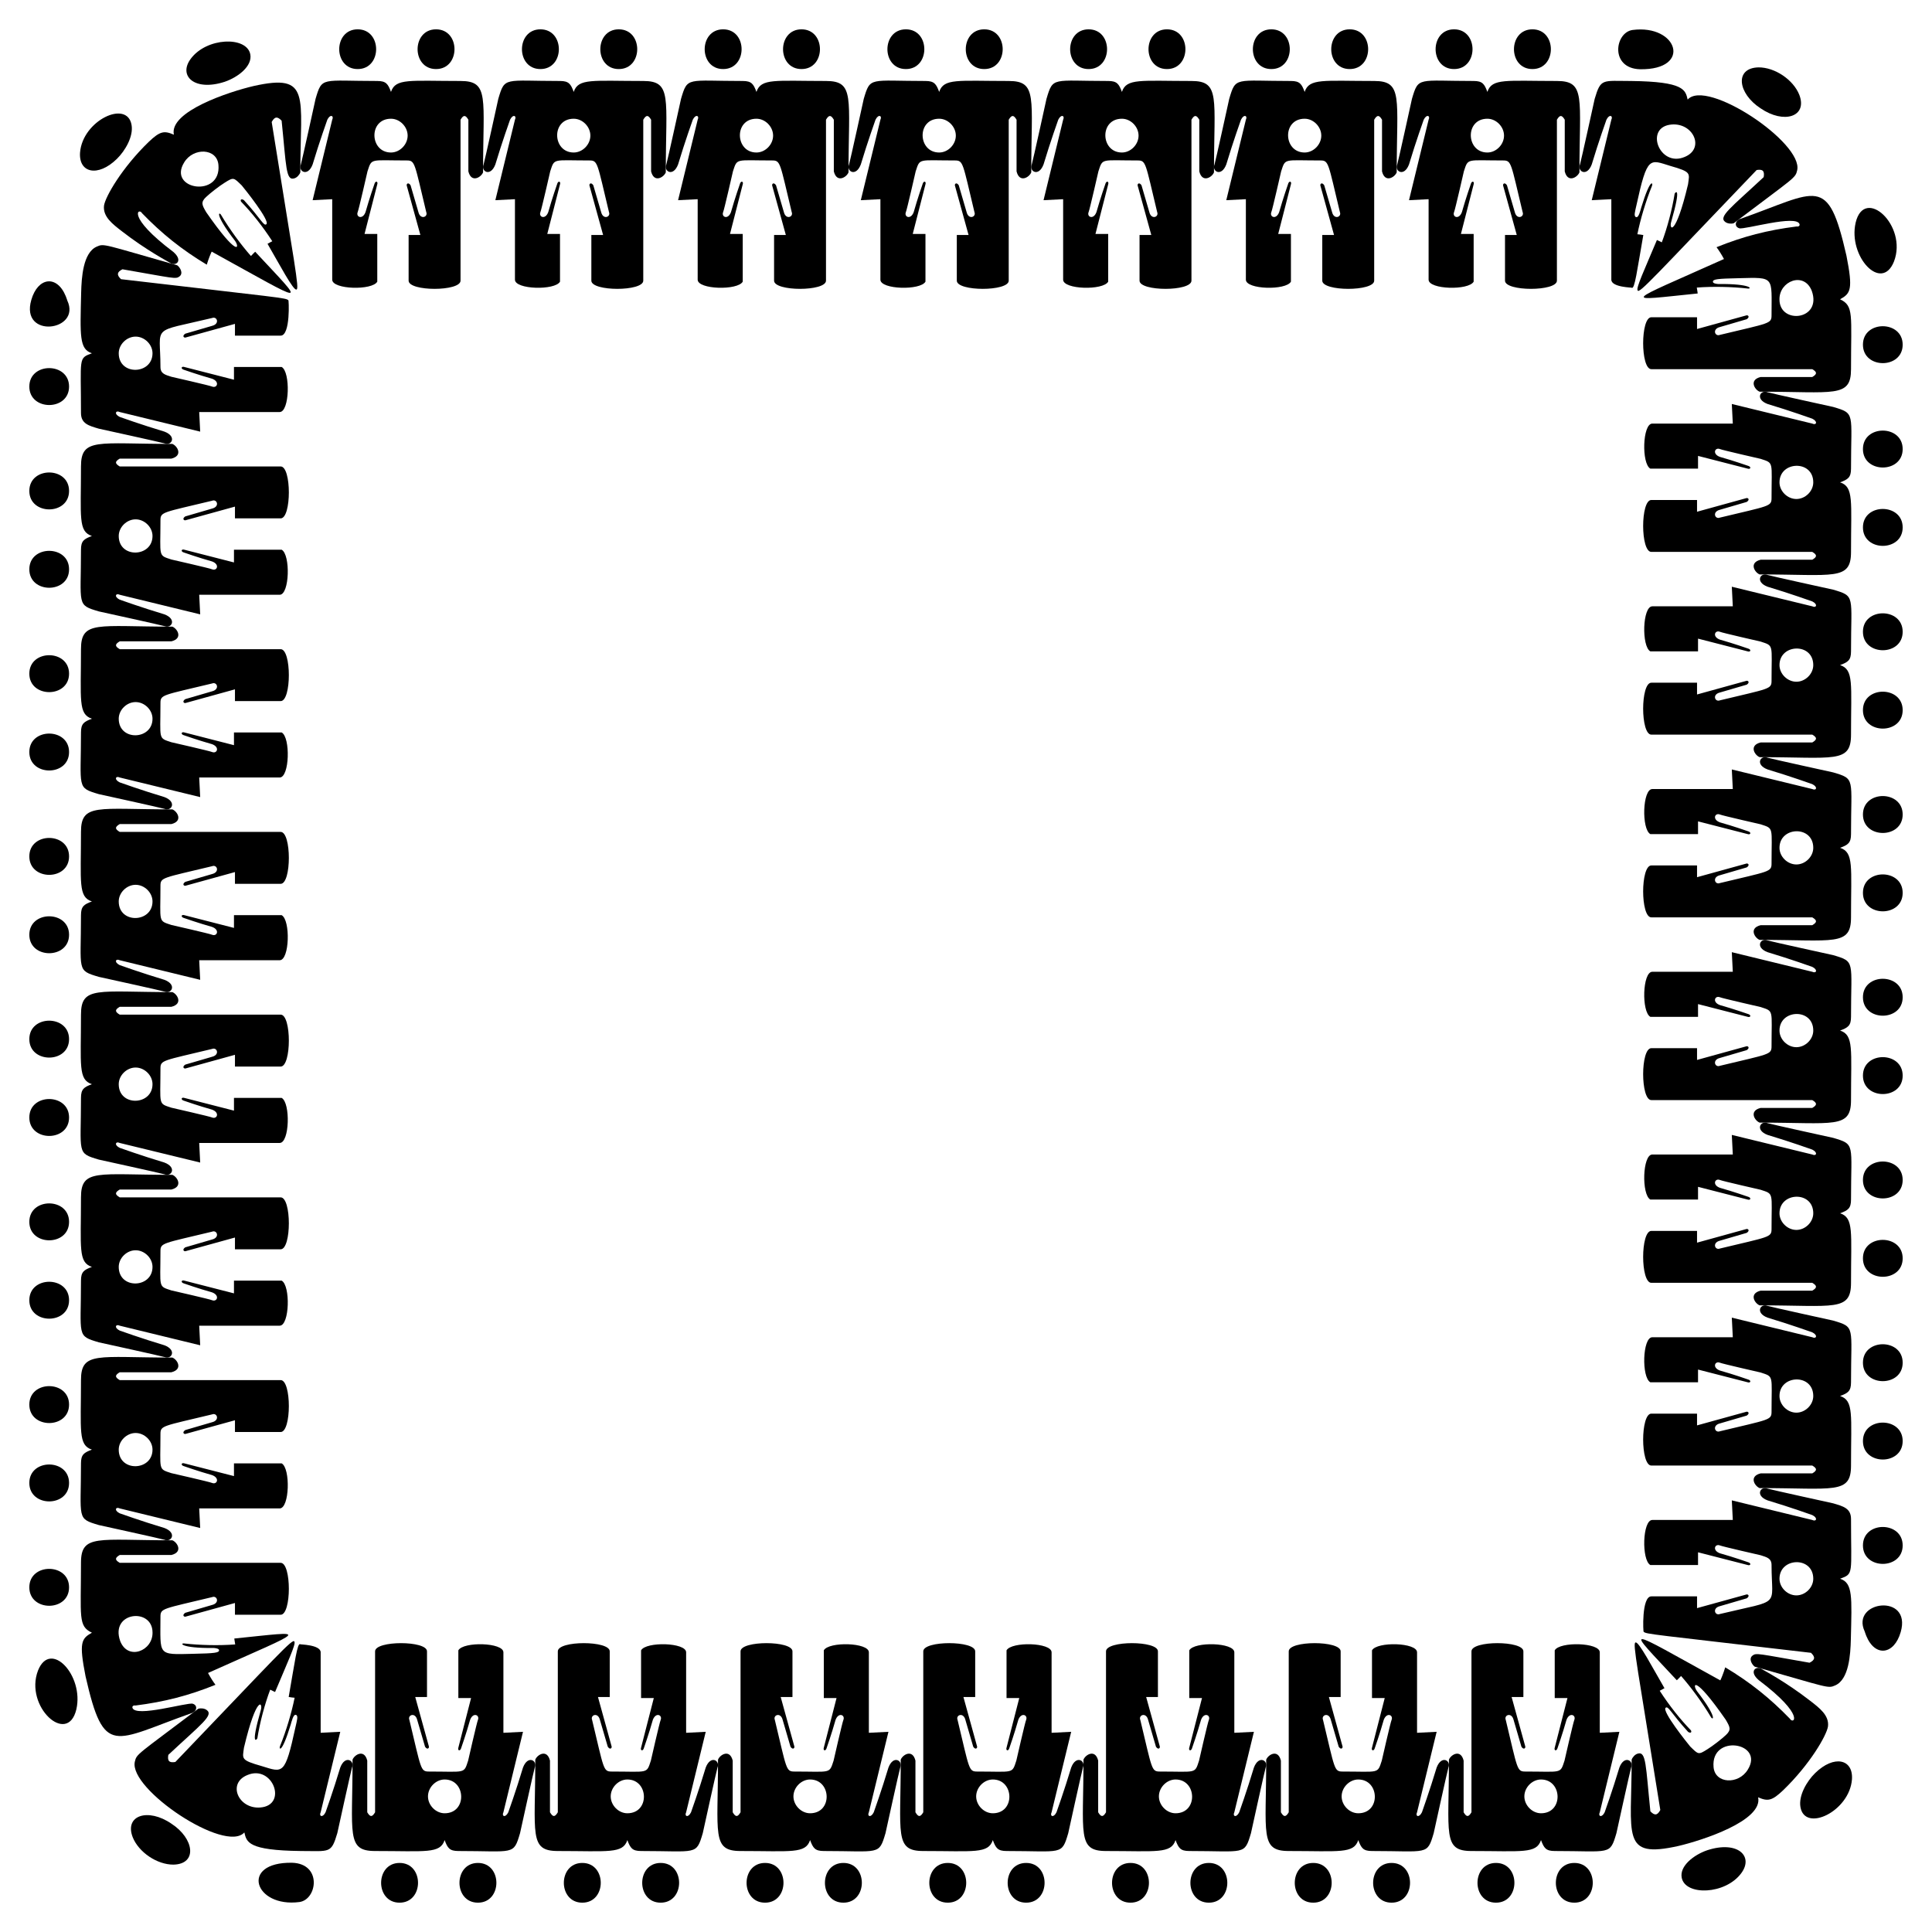
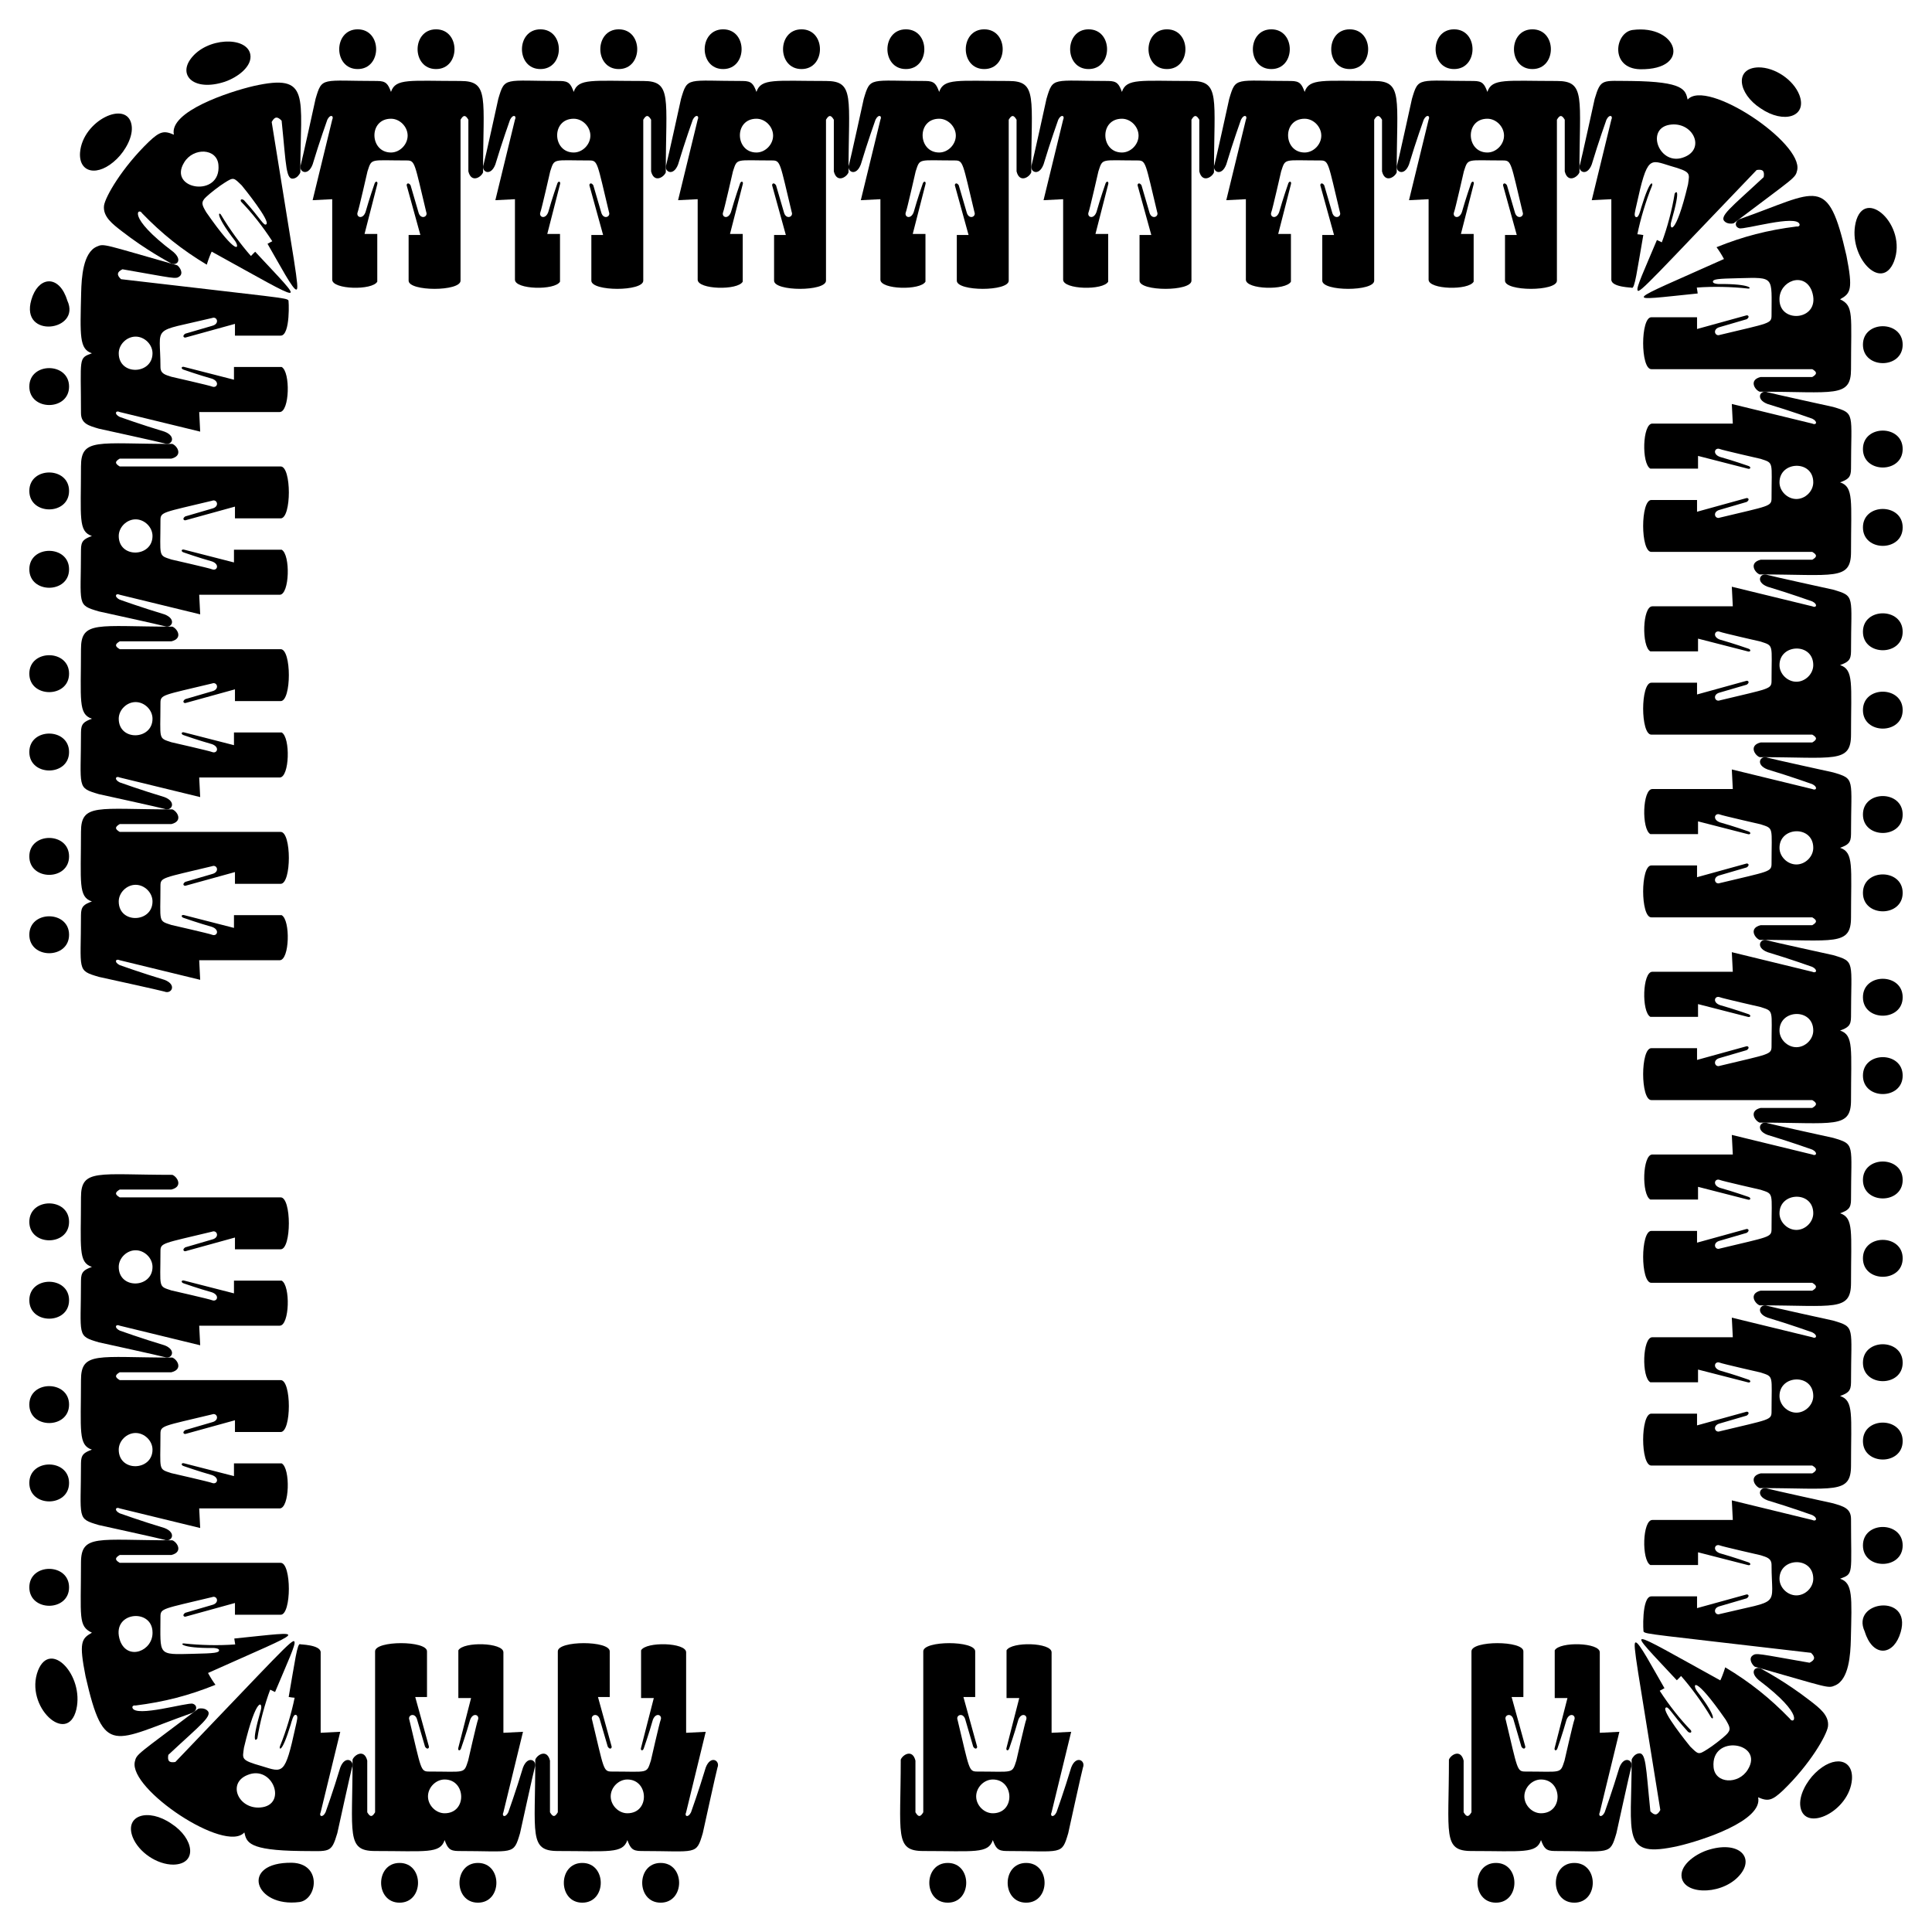
<svg xmlns="http://www.w3.org/2000/svg" version="1.1" id="Layer_1" x="0px" y="0px" viewBox="0 0 1650.098 1650.098" enable-background="new 0 0 1650.098 1650.098" xml:space="preserve">
  <g>
    <g>
      <path d="M1344.604,1591.112c-21.001,0-21.031,33.938,0,33.938C1365.605,1625.049,1365.636,1591.112,1344.604,1591.112z     M1277.677,1591.112c-21.002,0-21.031,33.938,0,33.938C1298.678,1625.049,1298.708,1591.112,1277.677,1591.112z M1237.52,1502.873    c1.673-4.242,10.039-9.333,12.549,0.849v44.119c2.51,4.242,4.183,4.242,6.693,0v-137.448c0-9.333,44.34-9.333,44.34,0v39.028    h-10.039l11.712,42.422c0,1.697-1.673,2.545-3.346,0l-6.693-22.908c-1.673-6.788-8.366-4.242-6.693,0    c10.172,42.297,9.427,44.119,16.732,44.119c31.478,0,29.667,2.22,33.464-9.333c0,0,7.529-33.089,8.366-34.786    c1.673-4.242-4.183-6.788-6.693,0c-3.346,11.878-7.529,23.756-7.529,23.756c-0.837,3.394-3.346,2.545-2.51,0l10.876-42.422    h-10.876v-40.725c4.183-7.636,38.483-6.787,38.483,1.697v68.724l16.732-0.849l-16.732,68.724c-1.673,3.394,1.673,5.091,4.183,0    c0,0,6.693-18.666,12.549-38.18c4.183-11.03,12.549-5.939,10.039,0c-0.837,2.545-12.549,55.997-12.549,55.997    c-5.679,19.197-4.854,15.272-52.706,15.272c-7.529,0-9.203-2.545-11.712-9.333c-3.893,11.844-16.04,9.333-59.398,9.333    C1231.999,1580.93,1237.52,1566.581,1237.52,1502.873z M1301.938,1534.266c0,7.636,6.693,14.423,14.222,14.423    c19.375,0,18.332-28.847,0-28.847C1308.631,1519.842,1301.938,1526.63,1301.938,1534.266z" />
    </g>
    <g>
-       <path d="M1188.537,1591.112c-21.001,0-21.031,33.938,0,33.938C1209.538,1625.049,1209.568,1591.112,1188.537,1591.112z     M1121.609,1591.112c-21.002,0-21.031,33.938,0,33.938C1142.611,1625.049,1142.64,1591.112,1121.609,1591.112z M1081.452,1502.873    c1.673-4.242,10.039-9.333,12.549,0.849v44.119c2.51,4.242,4.183,4.242,6.693,0v-137.448c0-9.333,44.34-9.333,44.34,0v39.028    h-10.039l11.712,42.422c0,1.697-1.673,2.545-3.346,0l-6.693-22.908c-1.673-6.788-8.366-4.242-6.693,0    c10.172,42.297,9.427,44.119,16.732,44.119c31.478,0,29.667,2.22,33.464-9.333c0,0,7.529-33.089,8.366-34.786    c1.673-4.242-4.183-6.788-6.693,0c-3.346,11.878-7.529,23.756-7.529,23.756c-0.837,3.394-3.346,2.545-2.51,0l10.876-42.422    h-10.876v-40.725c4.183-7.636,38.483-6.787,38.483,1.697v68.724l16.732-0.849l-16.732,68.724c-1.673,3.394,1.673,5.091,4.183,0    c0,0,6.693-18.666,12.549-38.18c4.183-11.03,12.549-5.939,10.039,0c-0.837,2.545-12.549,55.997-12.549,55.997    c-5.679,19.197-4.854,15.272-52.706,15.272c-7.529,0-9.203-2.545-11.712-9.333c-3.891,11.84-16.026,9.333-59.398,9.333    C1075.932,1580.93,1081.452,1566.581,1081.452,1502.873z M1145.87,1534.266c0,7.636,6.693,14.423,14.222,14.423    c19.376,0,18.332-28.847,0-28.847C1152.563,1519.842,1145.87,1526.63,1145.87,1534.266z" />
-     </g>
+       </g>
    <g>
-       <path d="M1032.469,1591.112c-21.001,0-21.031,33.938,0,33.938C1053.47,1625.049,1053.5,1591.112,1032.469,1591.112z     M965.541,1591.112c-21.001,0-21.031,33.938,0,33.938C986.543,1625.049,986.572,1591.112,965.541,1591.112z M925.385,1502.873    c1.673-4.242,10.039-9.333,12.549,0.849v44.119c2.51,4.242,4.183,4.242,6.693,0v-137.448c0-9.333,44.34-9.333,44.34,0v39.028    h-10.039l11.712,42.422c0,1.697-1.673,2.545-3.346,0l-6.693-22.908c-1.673-6.788-8.366-4.242-6.693,0    c10.172,42.297,9.427,44.119,16.732,44.119c31.478,0,29.667,2.22,33.464-9.333c0,0,7.529-33.089,8.366-34.786    c1.673-4.242-4.183-6.788-6.693,0c-3.346,11.878-7.529,23.756-7.529,23.756c-0.837,3.394-3.346,2.545-2.51,0l10.876-42.422    h-10.876v-40.725c4.183-7.636,38.484-6.787,38.484,1.697v68.724l16.732-0.849l-16.732,68.724c-1.673,3.394,1.673,5.091,4.183,0    c0,0,6.693-18.666,12.549-38.18c4.183-11.03,12.549-5.939,10.039,0c-0.837,2.545-12.549,55.997-12.549,55.997    c-5.679,19.197-4.855,15.272-52.706,15.272c-7.529,0-9.203-2.545-11.712-9.333c-3.891,11.84-16.026,9.333-59.398,9.333    C919.864,1580.93,925.385,1566.581,925.385,1502.873z M989.803,1534.266c0,7.636,6.693,14.423,14.222,14.423    c19.375,0,18.332-28.847,0-28.847C996.495,1519.842,989.803,1526.63,989.803,1534.266z" />
-     </g>
+       </g>
    <g>
      <path d="M876.401,1591.112c-21.001,0-21.031,33.938,0,33.938C897.402,1625.049,897.433,1591.112,876.401,1591.112z     M809.474,1591.112c-21.001,0-21.031,33.938,0,33.938C830.475,1625.049,830.505,1591.112,809.474,1591.112z M769.317,1502.873    c1.673-4.242,10.039-9.333,12.549,0.849v44.119c2.51,4.242,4.183,4.242,6.693,0v-137.448c0-9.333,44.34-9.333,44.34,0v39.028    h-10.039l11.712,42.422c0,1.697-1.673,2.545-3.346,0l-6.693-22.908c-1.673-6.788-8.366-4.242-6.693,0    c10.172,42.297,9.427,44.119,16.732,44.119c31.478,0,29.667,2.22,33.464-9.333c0,0,7.529-33.089,8.366-34.786    c1.673-4.242-4.183-6.788-6.693,0c-3.346,11.878-7.529,23.756-7.529,23.756c-0.837,3.394-3.346,2.545-2.51,0l10.876-42.422    h-10.876v-40.725c4.183-7.636,38.483-6.787,38.483,1.697v68.724l16.732-0.849l-16.732,68.724c-1.673,3.394,1.673,5.091,4.183,0    c0,0,6.693-18.666,12.549-38.18c4.183-11.03,12.549-5.939,10.039,0c-0.837,2.545-12.549,55.997-12.549,55.997    c-5.679,19.197-4.854,15.272-52.706,15.272c-7.529,0-9.203-2.545-11.712-9.333c-3.891,11.84-16.026,9.333-59.398,9.333    C763.796,1580.93,769.317,1566.581,769.317,1502.873z M833.735,1534.266c0,7.636,6.693,14.423,14.222,14.423    c19.375,0,18.332-28.847,0-28.847C840.428,1519.842,833.735,1526.63,833.735,1534.266z" />
    </g>
    <g>
-       <path d="M720.334,1591.112c-21.001,0-21.031,33.938,0,33.938C741.335,1625.049,741.365,1591.112,720.334,1591.112z     M653.406,1591.112c-21.001,0-21.031,33.938,0,33.938C674.407,1625.049,674.437,1591.112,653.406,1591.112z M613.249,1502.873    c1.673-4.242,10.039-9.333,12.549,0.849v44.119c2.51,4.242,4.183,4.242,6.693,0v-137.448c0-9.333,44.34-9.333,44.34,0v39.028    h-10.039l11.712,42.422c0,1.697-1.673,2.545-3.346,0l-6.693-22.908c-1.673-6.788-8.366-4.242-6.693,0    c10.172,42.297,9.427,44.119,16.732,44.119c31.478,0,29.667,2.22,33.464-9.333c0,0,7.529-33.089,8.366-34.786    c1.673-4.242-4.183-6.788-6.693,0c-3.346,11.878-7.529,23.756-7.529,23.756c-0.837,3.394-3.346,2.545-2.51,0l10.876-42.422    h-10.876v-40.725c4.183-7.636,38.483-6.787,38.483,1.697v68.724l16.732-0.849l-16.732,68.724c-1.673,3.394,1.673,5.091,4.183,0    c0,0,6.693-18.666,12.549-38.18c4.183-11.03,12.549-5.939,10.039,0c-0.837,2.545-12.549,55.997-12.549,55.997    c-5.679,19.197-4.854,15.272-52.706,15.272c-7.529,0-9.203-2.545-11.712-9.333c-3.891,11.84-16.026,9.333-59.398,9.333    C607.729,1580.93,613.249,1566.581,613.249,1502.873z M677.667,1534.266c0,7.636,6.693,14.423,14.222,14.423    c19.375,0,18.332-28.847,0-28.847C684.36,1519.842,677.667,1526.63,677.667,1534.266z" />
-     </g>
+       </g>
    <g>
      <path d="M564.266,1591.112c-21.001,0-21.031,33.938,0,33.938C585.267,1625.049,585.297,1591.112,564.266,1591.112z     M497.338,1591.112c-21.001,0-21.031,33.938,0,33.938C518.339,1625.049,518.369,1591.112,497.338,1591.112z M457.182,1502.873    c1.673-4.242,10.039-9.333,12.549,0.849v44.119c2.51,4.242,4.183,4.242,6.693,0v-137.448c0-9.333,44.34-9.333,44.34,0v39.028    h-10.039l11.712,42.422c0,1.697-1.673,2.545-3.346,0l-6.693-22.908c-1.673-6.788-8.366-4.242-6.693,0    c10.173,42.299,9.428,44.119,16.732,44.119c31.478,0,29.667,2.22,33.464-9.333c0,0,7.529-33.089,8.366-34.786    c1.673-4.242-4.183-6.788-6.693,0c-3.346,11.878-7.529,23.756-7.529,23.756c-0.837,3.394-3.346,2.545-2.51,0l10.876-42.422    h-10.876v-40.725c4.183-7.636,38.483-6.787,38.483,1.697v68.724l16.732-0.849l-16.732,68.724c-1.673,3.394,1.673,5.091,4.183,0    c0,0,6.693-18.666,12.549-38.18c4.183-11.03,12.549-5.939,10.039,0c-0.837,2.545-12.549,55.997-12.549,55.997    c-5.679,19.197-4.854,15.272-52.706,15.272c-7.529,0-9.203-2.545-11.712-9.333c-3.891,11.84-16.026,9.333-59.398,9.333    C451.661,1580.93,457.182,1566.581,457.182,1502.873z M521.6,1534.266c0,7.636,6.693,14.423,14.222,14.423    c19.375,0,18.332-28.847,0-28.847C528.292,1519.842,521.6,1526.63,521.6,1534.266z" />
    </g>
    <g>
      <path d="M408.198,1591.112c-21.001,0-21.031,33.938,0,33.938C429.199,1625.049,429.229,1591.112,408.198,1591.112z     M341.271,1591.112c-21.001,0-21.031,33.938,0,33.938C362.272,1625.049,362.302,1591.112,341.271,1591.112z M301.114,1502.873    c1.673-4.242,10.039-9.333,12.549,0.849v44.119c2.51,4.242,4.183,4.242,6.693,0v-137.448c0-9.333,44.34-9.333,44.34,0v39.028    h-10.039l11.712,42.422c0,1.697-1.673,2.545-3.346,0l-6.693-22.908c-1.673-6.788-8.366-4.242-6.693,0    c10.173,42.299,9.428,44.119,16.732,44.119c31.478,0,29.667,2.22,33.464-9.333c0,0,7.529-33.089,8.366-34.786    c1.673-4.242-4.183-6.788-6.693,0c-3.346,11.878-7.529,23.756-7.529,23.756c-0.837,3.394-3.346,2.545-2.51,0l10.876-42.422    h-10.876v-40.725c4.183-7.636,38.483-6.787,38.483,1.697v68.724l16.732-0.849l-16.732,68.724c-1.673,3.394,1.673,5.091,4.183,0    c0,0,6.693-18.666,12.549-38.18c4.183-11.03,12.549-5.939,10.039,0c-0.837,2.545-12.549,55.997-12.549,55.997    c-5.679,19.197-4.854,15.272-52.706,15.272c-7.529,0-9.203-2.545-11.712-9.333c-3.892,11.84-16.026,9.333-59.398,9.333    C295.593,1580.93,301.114,1566.581,301.114,1502.873z M365.532,1534.266c0,7.636,6.693,14.423,14.222,14.423    c19.375,0,18.332-28.847,0-28.847C372.225,1519.842,365.532,1526.63,365.532,1534.266z" />
    </g>
    <g>
      <path d="M249.386,1590.952c-44.844-0.669-32.288,38.563,6.351,33.552C270.997,1622.4,275.264,1591.711,249.386,1590.952z     M146.379,1557.567c-19.833-13.618-40.223-7.227-33.073,11.482c5.098,12.936,20.905,23.63,34.944,23.504    C168.893,1592.028,165.882,1570.201,146.379,1557.567z M169.301,1459.438c2.184-0.683,5.342-0.357,7.189,1.026    c6.27,4.489-4.448,11.948-32.73,38.351c-0.887,5.22,0.719,6.95,6.005,6.078c86.268-89.937,100.631-106.392,101.676-102.769    c1.386,2.144-5.482,16.736-16.498,42.988c-0.067-0.02-1.979-0.867-4.17-1.986c-4.582,12.139-8.838,27.952-10.978,41.598    c-0.396,1.011-6.115,7.583,2.878-23.823c2.272-7.012-3.454-13.867-14.303,31.759c-1.22,9.543-3.166,10.545,15.237,15.767    c18.164,5.586,19.758,8.03,28.792-33.447c1.182-5.428,2.537-9.524,0.436-10.275c-2.309-1.017-3.8,5.83-4.534,8.246    c-8.033,26.26-10.32,20.809-9.069,18.204c5.231-12.817,9.872-28.499,12.407-41.125c-1.151-0.068-3.513-0.362-5.068-0.658    c5.341-30.407,7.357-46.712,9.908-45.034c-1,0.245,17.403,0.221,17.403,6.901v68.724l16.732-0.849l-16.732,68.724    c-1.673,3.394,1.673,5.091,4.183,0c0,0,6.693-18.666,12.549-38.18c4.183-11.03,12.549-5.939,10.039,0    c-0.837,2.545-12.549,55.997-12.549,55.997c-5.248,17.743-6.425,15.272-31.205,15.272c-45.13-0.526-46.258-7.589-48.197-15.878    c-16.172,18.262-98.835-36.918-93.552-60.362C116.739,1497.771,116.866,1499.1,169.301,1459.438z M222.261,1543.762    c23.819-1.836,10.679-37.052-11.087-27.669C193.839,1523.213,203.736,1545.21,222.261,1543.762z" />
    </g>
    <g>
      <path d="M65.204,1459.962c6.67-28.917-22.122-59.911-32.742-33.182C20.64,1457.521,57.703,1491.39,65.204,1459.962z     M58.987,1355.711c0-21.001-33.938-21.031-33.938,0C25.049,1376.712,58.987,1376.742,58.987,1355.711z M147.225,1315.554    c4.242,1.673,9.333,10.039-0.848,12.549h-44.119c-4.242,2.51-4.242,4.183,0,6.693h137.448c9.333,0,9.333,44.34,0,44.34h-39.028    v-10.039l-42.422,11.712c-1.697,0-2.545-1.673,0-3.346l22.908-6.693c6.788-1.673,4.242-8.366,0-6.693    c-42.298,10.172-44.119,9.427-44.119,16.732c0,33.352-2.978,32.479,28.001,31.687c18.428-0.38,21.867-0.896,22.086-2.905    c0.164-1.558-3.063-2.003-4.656-2.071c-28.938,0.299-29.21-4.608-24.558-3.802c12.867,1.439,29.082,1.851,42.972,0.769    c-0.782-4.488-0.347-2.4-0.766-5.043c65.275-6.61,64.128-9.402-22.447,29.432c2.204,4.11,4.534,7.681,6.354,10.093    c-22.74,9.198-43.574,14.578-68.284,17.687c-1.99-0.287-2.937,0.712-2.622,1.925c2.368,8.595,47.19-4.859,51.509-3.441    c4.663,1.451,3.327,6.858-1.02,8.045c-66.855,23.544-74.642,38.308-90.544-31.477c-5.703-28.938-3.572-32.229,5.448-37.23    c-11.918-5.641-9.349-13.221-9.349-59.682C69.168,1310.033,83.518,1315.554,147.225,1315.554z M102.683,1401.675    c6.606,16.901,27.974,8.326,27.589-7.453C130.184,1372.726,93.713,1376.588,102.683,1401.675z" />
    </g>
    <g>
      <path d="M58.987,1266.571c0-21.001-33.938-21.031-33.938,0C25.049,1287.572,58.987,1287.602,58.987,1266.571z M58.987,1199.643    c0-21.001-33.938-21.031-33.938,0C25.049,1220.644,58.987,1220.674,58.987,1199.643z M147.225,1159.486    c4.242,1.673,9.333,10.039-0.848,12.549h-44.119c-4.242,2.51-4.242,4.183,0,6.693h137.448c9.333,0,9.333,44.34,0,44.34h-39.028    v-10.039l-42.422,11.713c-1.697,0-2.545-1.673,0-3.346l22.908-6.693c6.788-1.673,4.242-8.366,0-6.693    c-42.298,10.172-44.119,9.427-44.119,16.732c0,31.479-2.22,29.667,9.333,33.464c0,0,33.089,7.529,34.786,8.366    c4.242,1.673,6.788-4.183,0-6.693c-11.878-3.346-23.756-7.529-23.756-7.529c-3.394-0.837-2.545-3.346,0-2.51l42.422,10.876    v-10.876h40.725c7.636,4.183,6.788,38.484-1.697,38.484h-68.724l0.848,16.732l-68.724-16.732c-3.394-1.673-5.091,1.673,0,4.183    c0,0,18.666,6.693,38.18,12.549c11.03,4.183,5.939,12.549,0,10.039c-2.545-0.837-55.997-12.549-55.997-12.549    c-19.197-5.679-15.272-4.854-15.272-52.706c0-7.529,2.545-9.203,9.333-11.712c-11.84-3.891-9.333-16.026-9.333-59.398    C69.168,1153.966,83.518,1159.486,147.225,1159.486z M115.833,1223.904c-7.636,0-14.424,6.693-14.424,14.222    c0,19.375,28.847,18.332,28.847,0C130.256,1230.597,123.469,1223.904,115.833,1223.904z" />
    </g>
    <g>
      <path d="M58.987,1110.503c0-21.001-33.938-21.031-33.938,0C25.049,1131.504,58.987,1131.534,58.987,1110.503z M58.987,1043.575    c0-21.001-33.938-21.031-33.938,0C25.049,1064.576,58.987,1064.607,58.987,1043.575z M147.225,1003.419    c4.242,1.673,9.333,10.039-0.848,12.549h-44.119c-4.242,2.51-4.242,4.183,0,6.693h137.448c9.333,0,9.333,44.339,0,44.339h-39.028    v-10.039l-42.422,11.712c-1.697,0-2.545-1.673,0-3.346l22.908-6.693c6.788-1.673,4.242-8.366,0-6.693    c-42.299,10.173-44.119,9.428-44.119,16.732c0,31.479-2.22,29.667,9.333,33.464c0,0,33.089,7.529,34.786,8.366    c4.242,1.673,6.788-4.183,0-6.693c-11.878-3.346-23.756-7.529-23.756-7.529c-3.394-0.837-2.545-3.346,0-2.51l42.422,10.876    v-10.876h40.725c7.636,4.183,6.788,38.483-1.697,38.483h-68.724l0.848,16.732l-68.724-16.732c-3.394-1.673-5.091,1.673,0,4.183    c0,0,18.666,6.693,38.18,12.549c11.03,4.183,5.939,12.549,0,10.039c-2.545-0.837-55.997-12.549-55.997-12.549    c-19.197-5.679-15.272-4.854-15.272-52.705c0-7.529,2.545-9.203,9.333-11.712c-11.84-3.891-9.333-16.026-9.333-59.398    C69.168,997.898,83.517,1003.419,147.225,1003.419z M115.833,1067.836c-7.636,0-14.424,6.693-14.424,14.222    c0,19.375,28.847,18.332,28.847,0C130.256,1074.529,123.469,1067.836,115.833,1067.836z" />
    </g>
    <g>
-       <path d="M58.987,954.435c0-21.001-33.938-21.031-33.938,0C25.049,975.436,58.987,975.466,58.987,954.435z M58.987,887.508    c0-21.001-33.938-21.031-33.938,0C25.049,908.509,58.987,908.539,58.987,887.508z M147.225,847.351    c4.242,1.673,9.333,10.039-0.848,12.549h-44.119c-4.242,2.51-4.242,4.183,0,6.693h137.448c9.333,0,9.333,44.34,0,44.34h-39.028    v-10.039l-42.422,11.712c-1.697,0-2.545-1.673,0-3.346l22.908-6.693c6.788-1.673,4.242-8.366,0-6.693    c-42.299,10.173-44.119,9.428-44.119,16.732c0,31.479-2.22,29.667,9.333,33.464c0,0,33.089,7.529,34.786,8.366    c4.242,1.673,6.788-4.183,0-6.693c-11.878-3.346-23.756-7.529-23.756-7.529c-3.394-0.837-2.545-3.346,0-2.51l42.422,10.876    v-10.876h40.725c7.636,4.183,6.788,38.483-1.697,38.483h-68.724l0.848,16.732l-68.724-16.732c-3.394-1.673-5.091,1.673,0,4.183    c0,0,18.666,6.693,38.18,12.549c11.03,4.183,5.939,12.549,0,10.039c-2.545-0.837-55.997-12.549-55.997-12.549    c-19.197-5.679-15.272-4.854-15.272-52.706c0-7.529,2.545-9.203,9.333-11.712c-11.839-3.891-9.333-16.023-9.333-59.398    C69.168,841.83,83.518,847.351,147.225,847.351z M115.833,911.769c-7.636,0-14.424,6.693-14.424,14.222    c0,19.375,28.847,18.332,28.847,0C130.256,918.462,123.469,911.769,115.833,911.769z" />
-     </g>
+       </g>
    <g>
      <path d="M58.987,798.367c0-21.001-33.938-21.031-33.938,0C25.049,819.369,58.987,819.399,58.987,798.367z M58.987,731.44    c0-21.001-33.938-21.031-33.938,0C25.049,752.441,58.987,752.471,58.987,731.44z M147.225,691.283    c4.242,1.673,9.333,10.039-0.848,12.549h-44.119c-4.242,2.51-4.242,4.183,0,6.693h137.448c9.333,0,9.333,44.34,0,44.34h-39.028    v-10.039l-42.422,11.712c-1.697,0-2.545-1.673,0-3.346l22.908-6.693c6.788-1.673,4.242-8.366,0-6.693    c-42.298,10.172-44.119,9.427-44.119,16.732c0,31.479-2.22,29.667,9.333,33.464c0,0,33.089,7.529,34.786,8.366    c4.242,1.673,6.788-4.183,0-6.693c-11.878-3.346-23.756-7.529-23.756-7.529c-3.394-0.837-2.545-3.346,0-2.51l42.422,10.876    v-10.876h40.725c7.636,4.183,6.788,38.483-1.697,38.483h-68.724l0.848,16.732l-68.724-16.732c-3.394-1.673-5.091,1.673,0,4.183    c0,0,18.666,6.693,38.18,12.549c11.03,4.183,5.939,12.549,0,10.039c-2.545-0.837-55.997-12.549-55.997-12.549    c-19.197-5.679-15.272-4.854-15.272-52.706c0-7.529,2.545-9.203,9.333-11.712c-11.84-3.891-9.333-16.026-9.333-59.398    C69.168,685.762,83.518,691.283,147.225,691.283z M115.833,755.701c-7.636,0-14.424,6.693-14.424,14.222    c0,19.375,28.847,18.332,28.847,0C130.256,762.394,123.469,755.701,115.833,755.701z" />
    </g>
    <g>
      <path d="M58.987,642.3c0-21.001-33.938-21.031-33.938,0C25.049,663.301,58.987,663.331,58.987,642.3z M58.987,575.372    c0-21.001-33.938-21.031-33.938,0C25.049,596.373,58.987,596.403,58.987,575.372z M147.225,535.215    c4.242,1.673,9.333,10.039-0.848,12.549h-44.119c-4.242,2.51-4.242,4.183,0,6.693h137.448c9.333,0,9.333,44.34,0,44.34h-39.028    v-10.039l-42.422,11.712c-1.697,0-2.545-1.673,0-3.346l22.908-6.693c6.788-1.673,4.242-8.366,0-6.693    c-42.299,10.173-44.119,9.428-44.119,16.732c0,31.479-2.22,29.667,9.333,33.464c0,0,33.089,7.529,34.786,8.366    c4.242,1.673,6.788-4.183,0-6.693c-11.878-3.346-23.756-7.529-23.756-7.529c-3.394-0.837-2.545-3.346,0-2.51l42.422,10.876    v-10.876h40.725c7.636,4.183,6.788,38.483-1.697,38.483h-68.724l0.848,16.732l-68.724-16.732c-3.394-1.673-5.091,1.673,0,4.183    c0,0,18.666,6.693,38.18,12.549c11.03,4.183,5.939,12.549,0,10.039c-2.545-0.837-55.997-12.549-55.997-12.549    c-19.197-5.679-15.272-4.854-15.272-52.706c0-7.529,2.545-9.203,9.333-11.712c-11.84-3.891-9.333-16.026-9.333-59.398    C69.168,529.695,83.518,535.215,147.225,535.215z M115.833,599.633c-7.636,0-14.424,6.693-14.424,14.222    c0,19.375,28.847,18.332,28.847,0C130.256,606.326,123.469,599.633,115.833,599.633z" />
    </g>
    <g>
      <path d="M58.987,486.232c0-21.001-33.938-21.031-33.938,0C25.049,507.233,58.987,507.263,58.987,486.232z M58.987,419.304    c0-21.001-33.938-21.031-33.938,0C25.049,440.305,58.987,440.336,58.987,419.304z M147.225,379.148    c4.242,1.673,9.333,10.039-0.848,12.549h-44.119c-4.242,2.51-4.242,4.183,0,6.693h137.448c9.333,0,9.333,44.34,0,44.34h-39.028    V432.69l-42.422,11.712c-1.697,0-2.545-1.673,0-3.346l22.908-6.693c6.788-1.673,4.242-8.366,0-6.693    c-42.299,10.173-44.119,9.428-44.119,16.732c0,31.479-2.22,29.667,9.333,33.464c0,0,33.089,7.529,34.786,8.366    c4.242,1.673,6.788-4.183,0-6.693c-11.878-3.346-23.756-7.529-23.756-7.529c-3.394-0.837-2.545-3.346,0-2.51l42.422,10.876V469.5    h40.725c7.636,4.183,6.788,38.483-1.697,38.483h-68.724l0.848,16.732l-68.724-16.732c-3.394-1.673-5.091,1.673,0,4.183    c0,0,18.666,6.693,38.18,12.549c11.03,4.183,5.939,12.549,0,10.039c-2.545-0.837-55.997-12.549-55.997-12.549    c-19.197-5.679-15.272-4.854-15.272-52.706c0-7.529,2.545-9.203,9.333-11.712c-11.839-3.891-9.333-16.023-9.333-59.398    C69.168,373.627,83.518,379.148,147.225,379.148z M115.833,443.566c-7.636,0-14.424,6.693-14.424,14.222    c0,19.375,28.847,18.332,28.847,0C130.256,450.258,123.469,443.566,115.833,443.566z" />
    </g>
    <g>
      <path d="M58.987,330.164c0-21.001-33.938-21.031-33.938,0C25.049,351.165,58.987,351.196,58.987,330.164z M57.488,256.695    c0,0-0.792-2.438-1.332-3.751c-7.582-18.425-23.851-16.227-29.429,3.254C17.062,289.747,69.725,282.895,57.488,256.695z     M151.402,226.608c2.217,1.583,5.412,6.643,2.013,9.396c-3.346,2.636-4.431,1.691-48.843-6.021    c-4.783,2.437-5.04,4.787-1.233,8.468c137.034,16.024,140.986,15.839,142.932,18.043c0.374-1.488,2.016,30.167-6.566,30.167    h-39.028v-10.039l-42.422,11.712c-1.697,0-2.545-1.673,0-3.346l22.908-6.693c6.788-1.673,4.242-8.366,0-6.693    c-53.159,12.785-44.119,5.067-44.119,41.83c0,5.856,4.242,6.693,9.333,8.366c0,0,33.089,7.529,34.786,8.366    c4.242,1.673,6.788-4.183,0-6.693c-11.878-3.346-23.756-7.529-23.756-7.529c-3.394-0.837-2.545-3.346,0-2.51l42.422,10.876    v-10.876h40.725c7.636,4.183,6.788,38.483-1.697,38.483h-68.724l0.848,16.732l-68.724-16.732c-3.394-1.673-5.091,1.673,0,4.183    c0,0,18.666,6.693,38.18,12.549c11.03,4.183,5.939,12.549,0,10.039c-2.545-0.837-55.997-12.549-55.997-12.549    c-8.484-2.51-15.272-4.183-15.272-13.386c0-47.586-2.465-46.67,9.333-51.032c-10.878-3.575-10.054-14.823-9.183-51.837    c0.315-12.85,1.59-34.075,13.297-39.23C89.064,207.789,87.907,208.582,151.402,226.608z M115.833,287.498    c-7.636,0-14.424,6.693-14.424,14.222c0,19.375,28.847,18.332,28.847,0C130.256,294.191,123.469,287.498,115.833,287.498z" />
    </g>
    <g>
      <path d="M99.834,135.701c7.182-7.043,14.22-19.234,12.536-28.948c-3.722-21.979-41.991-3.811-44.015,23.671    C67.213,147.736,83.637,151.534,99.834,135.701z M191.973,69.829c11.259-3.842,23.809-13.394,21.781-23.525    c-3.104-15.551-37.378-14.489-50.897,3.991C152.068,64.922,166.21,78.254,191.973,69.829z M256.511,147.225    c-0.774,2.143-2.941,4.538-5.165,5.116c-7.309,2.267-6.788-10.252-10.813-49.258c-3.623-3.813-5.976-3.57-8.482,1.126    c19.42,121.651,23.856,142.739,21.159,143.054c-2.59,1.311-14.811-22.034-24.722-39.029c2.134-1.228,3.938-2.125,4.083-2.182    c-8.349-12.905-17.499-24.331-26.637-33.788c-0.889-1.446-0.079-2.883,2.364-1.355c14.607,16,16.993,22.635,19.233,20.559    c3.199-2.943-18.37-29.855-21.037-33.067c-6.94-6.746-6.838-7.327-14.78-2.234c-4.17,2.536-12.181,8.748-15.753,12.126    c-4.807,4.585-3.304,6.936,0.175,12.967c26.904,38.677,28.852,30.608,24.658,24.533c-18.176-23.527-13.701-25.658-11.738-21.852    c7.197,12.117,16.988,25.377,25.278,34.724c0.505-0.663,3.052-3.119,3.613-3.66c44.276,47.606,46.641,46.08-37.141-0.096    c-0.907,1.835-2.485,5.62-4.22,11.146c-21.391-12.852-38.297-26.434-55.225-43.908c-2.836-5.215-14.105,2.269,26.686,33.025    c9.046,7.852,1.597,12.765-3.051,9.157c-1.154-0.775-19.917-10.493-41.099-26.964c-7.629-5.937-16.179-12.278-15.059-21.758    c1.076-7.568,15.366-32.389,38.228-54.475c9.566-9.085,13.084-9.748,21.434-6.092c-4.226-19.979,47.78-36.83,68.149-41.578    C265.959,62.433,256.511,81.966,256.511,147.225z M157.33,138.673c-14.562,23.359,31.827,30.694,29.232,2.119    C185.317,126.46,165.158,125.749,157.33,138.673z" />
    </g>
    <g>
      <path d="M305.494,58.987c21.001,0,21.031-33.938,0-33.938C284.493,25.049,284.463,58.987,305.494,58.987z M372.422,58.987    c21.001,0,21.031-33.938,0-33.938C351.421,25.049,351.39,58.987,372.422,58.987z M412.578,147.225    c-1.673,4.242-10.039,9.333-12.549-0.848v-44.119c-2.51-4.242-4.183-4.242-6.693,0v137.448c0,9.333-44.34,9.333-44.34,0v-39.028    h10.039l-11.712-42.422c0-1.697,1.673-2.545,3.346,0l6.693,22.908c1.673,6.788,8.366,4.242,6.693,0    c-10.173-42.299-9.428-44.119-16.732-44.119c-31.479,0-29.667-2.22-33.464,9.333c0,0-7.529,33.089-8.366,34.786    c-1.673,4.242,4.183,6.788,6.693,0c3.346-11.878,7.529-23.756,7.529-23.756c0.837-3.394,3.346-2.545,2.51,0l-10.876,42.422h10.876    v40.725c-4.183,7.636-38.483,6.788-38.483-1.697v-68.724l-16.732,0.848l16.732-68.724c1.673-3.394-1.673-5.091-4.183,0    c0,0-6.693,18.666-12.549,38.18c-4.183,11.03-12.549,5.939-10.039,0c0.837-2.545,12.549-55.997,12.549-55.997    c5.679-19.197,4.854-15.272,52.706-15.272c7.529,0,9.203,2.545,11.712,9.333c3.891-11.84,16.026-9.333,59.398-9.333    C418.099,69.168,412.578,83.517,412.578,147.225z M348.16,115.833c0-7.636-6.693-14.424-14.222-14.424    c-19.375,0-18.332,28.847,0,28.847C341.468,130.256,348.16,123.469,348.16,115.833z" />
    </g>
    <g>
      <path d="M461.562,58.987c21.001,0,21.031-33.938,0-33.938C440.561,25.049,440.531,58.987,461.562,58.987z M528.489,58.987    c21.001,0,21.031-33.938,0-33.938C507.488,25.049,507.458,58.987,528.489,58.987z M568.646,147.225    c-1.673,4.242-10.039,9.333-12.549-0.848v-44.119c-2.51-4.242-4.183-4.242-6.693,0v137.448c0,9.333-44.34,9.333-44.34,0v-39.028    h10.039l-11.712-42.422c0-1.697,1.673-2.545,3.346,0l6.693,22.908c1.673,6.788,8.366,4.242,6.693,0    c-10.173-42.299-9.428-44.119-16.732-44.119c-31.479,0-29.667-2.22-33.464,9.333c0,0-7.529,33.089-8.366,34.786    c-1.673,4.242,4.183,6.788,6.693,0c3.346-11.878,7.529-23.756,7.529-23.756c0.837-3.394,3.346-2.545,2.51,0l-10.876,42.422h10.876    v40.725c-4.183,7.636-38.483,6.788-38.483-1.697v-68.724l-16.732,0.848l16.732-68.724c1.673-3.394-1.673-5.091-4.183,0    c0,0-6.693,18.666-12.549,38.18c-4.183,11.03-12.549,5.939-10.039,0c0.837-2.545,12.549-55.997,12.549-55.997    c5.679-19.197,4.854-15.272,52.706-15.272c7.529,0,9.203,2.545,11.712,9.333c3.892-11.84,16.026-9.333,59.398-9.333    C574.167,69.168,568.646,83.518,568.646,147.225z M504.228,115.833c0-7.636-6.693-14.424-14.222-14.424    c-19.375,0-18.332,28.847,0,28.847C497.535,130.256,504.228,123.469,504.228,115.833z" />
    </g>
    <g>
      <path d="M617.629,58.987c21.001,0,21.031-33.938,0-33.938C596.628,25.049,596.598,58.987,617.629,58.987z M684.557,58.987    c21.001,0,21.031-33.938,0-33.938C663.555,25.049,663.526,58.987,684.557,58.987z M724.714,147.225    c-1.673,4.242-10.039,9.333-12.549-0.848v-44.119c-2.51-4.242-4.183-4.242-6.693,0v137.448c0,9.333-44.34,9.333-44.34,0v-39.028    h10.039l-11.712-42.422c0-1.697,1.673-2.545,3.346,0l6.693,22.908c1.673,6.788,8.366,4.242,6.693,0    c-10.173-42.299-9.428-44.119-16.732-44.119c-31.479,0-29.667-2.22-33.464,9.333c0,0-7.529,33.089-8.366,34.786    c-1.673,4.242,4.183,6.788,6.693,0c3.346-11.878,7.529-23.756,7.529-23.756c0.837-3.394,3.346-2.545,2.51,0l-10.876,42.422h10.876    v40.725c-4.183,7.636-38.483,6.788-38.483-1.697v-68.724l-16.732,0.848l16.732-68.724c1.673-3.394-1.673-5.091-4.183,0    c0,0-6.693,18.666-12.549,38.18c-4.183,11.03-12.549,5.939-10.039,0c0.837-2.545,12.549-55.997,12.549-55.997    c5.679-19.197,4.854-15.272,52.706-15.272c7.529,0,9.203,2.545,11.712,9.333c3.891-11.84,16.026-9.333,59.398-9.333    C730.234,69.168,724.714,83.518,724.714,147.225z M660.296,115.833c0-7.636-6.693-14.424-14.222-14.424    c-19.375,0-18.332,28.847,0,28.847C653.603,130.256,660.296,123.469,660.296,115.833z" />
    </g>
    <g>
      <path d="M773.697,58.987c21.001,0,21.031-33.938,0-33.938C752.696,25.049,752.666,58.987,773.697,58.987z M840.625,58.987    c21.001,0,21.031-33.938,0-33.938C819.624,25.049,819.593,58.987,840.625,58.987z M880.781,147.225    c-1.673,4.242-10.039,9.333-12.549-0.848v-44.119c-2.51-4.242-4.183-4.242-6.693,0v137.448c0,9.333-44.34,9.333-44.34,0v-39.028    h10.039l-11.712-42.422c0-1.697,1.673-2.545,3.346,0l6.693,22.908c1.673,6.788,8.366,4.242,6.693,0    c-10.173-42.299-9.428-44.119-16.732-44.119c-31.479,0-29.667-2.22-33.464,9.333c0,0-7.529,33.089-8.366,34.786    c-1.673,4.242,4.183,6.788,6.693,0c3.346-11.878,7.529-23.756,7.529-23.756c0.837-3.394,3.346-2.545,2.51,0l-10.876,42.422h10.876    v40.725c-4.183,7.636-38.483,6.788-38.483-1.697v-68.724l-16.732,0.848l16.732-68.724c1.673-3.394-1.673-5.091-4.183,0    c0,0-6.693,18.666-12.549,38.18c-4.183,11.03-12.549,5.939-10.039,0c0.837-2.545,12.549-55.997,12.549-55.997    c5.679-19.197,4.854-15.272,52.706-15.272c7.529,0,9.203,2.545,11.712,9.333c3.891-11.84,16.026-9.333,59.398-9.333    C886.302,69.168,880.781,83.518,880.781,147.225z M816.364,115.833c0-7.636-6.693-14.424-14.222-14.424    c-19.375,0-18.332,28.847,0,28.847C809.671,130.256,816.364,123.469,816.364,115.833z" />
    </g>
    <g>
      <path d="M929.765,58.987c21.001,0,21.031-33.938,0-33.938C908.764,25.049,908.733,58.987,929.765,58.987z M996.693,58.987    c21.001,0,21.031-33.938,0-33.938C975.692,25.049,975.661,58.987,996.693,58.987z M1036.849,147.225    c-1.673,4.242-10.039,9.333-12.549-0.848v-44.119c-2.51-4.242-4.183-4.242-6.693,0v137.448c0,9.333-44.34,9.333-44.34,0v-39.028    h10.039l-11.712-42.422c0-1.697,1.673-2.545,3.346,0l6.693,22.908c1.673,6.788,8.366,4.242,6.693,0    c-10.173-42.299-9.428-44.119-16.732-44.119c-31.479,0-29.667-2.22-33.464,9.333c0,0-7.529,33.089-8.366,34.786    c-1.673,4.242,4.183,6.788,6.693,0c3.346-11.878,7.529-23.756,7.529-23.756c0.837-3.394,3.346-2.545,2.51,0l-10.876,42.422h10.876    v40.725c-4.183,7.636-38.483,6.788-38.483-1.697v-68.724l-16.732,0.848l16.732-68.724c1.673-3.394-1.673-5.091-4.183,0    c0,0-6.693,18.666-12.549,38.18c-4.183,11.03-12.549,5.939-10.039,0c0.837-2.545,12.549-55.997,12.549-55.997    c5.679-19.197,4.854-15.272,52.706-15.272c7.529,0,9.203,2.545,11.712,9.333c3.891-11.84,16.026-9.333,59.398-9.333    C1042.37,69.168,1036.849,83.518,1036.849,147.225z M972.431,115.833c0-7.636-6.693-14.424-14.222-14.424    c-19.375,0-18.332,28.847,0,28.847C965.739,130.256,972.431,123.469,972.431,115.833z" />
    </g>
    <g>
      <path d="M1085.833,58.987c21.001,0,21.031-33.938,0-33.938C1064.832,25.049,1064.801,58.987,1085.833,58.987z M1152.76,58.987    c21.001,0,21.031-33.938,0-33.938C1131.759,25.049,1131.729,58.987,1152.76,58.987z M1192.917,147.225    c-1.673,4.242-10.039,9.333-12.549-0.848v-44.119c-2.51-4.242-4.183-4.242-6.693,0v137.448c0,9.333-44.339,9.333-44.339,0v-39.028    h10.039l-11.712-42.422c0-1.697,1.673-2.545,3.346,0l6.693,22.908c1.673,6.788,8.366,4.242,6.693,0    c-10.172-42.298-9.427-44.119-16.732-44.119c-31.479,0-29.667-2.22-33.464,9.333c0,0-7.529,33.089-8.366,34.786    c-1.673,4.242,4.183,6.788,6.693,0c3.346-11.878,7.529-23.756,7.529-23.756c0.837-3.394,3.346-2.545,2.51,0l-10.876,42.422h10.876    v40.725c-4.183,7.636-38.483,6.788-38.483-1.697v-68.724l-16.732,0.848l16.732-68.724c1.673-3.394-1.673-5.091-4.183,0    c0,0-6.693,18.666-12.549,38.18c-4.183,11.03-12.549,5.939-10.039,0c0.837-2.545,12.549-55.997,12.549-55.997    c5.679-19.197,4.854-15.272,52.706-15.272c7.529,0,9.203,2.545,11.712,9.333c3.891-11.84,16.026-9.333,59.398-9.333    C1198.438,69.168,1192.917,83.518,1192.917,147.225z M1128.499,115.833c0-7.636-6.693-14.424-14.222-14.424    c-19.375,0-18.332,28.847,0,28.847C1121.806,130.256,1128.499,123.469,1128.499,115.833z" />
    </g>
    <g>
      <path d="M1241.9,58.987c21.002,0,21.031-33.938,0-33.938C1220.899,25.049,1220.869,58.987,1241.9,58.987z M1308.828,58.987    c21.001,0,21.031-33.938,0-33.938C1287.827,25.049,1287.797,58.987,1308.828,58.987z M1348.984,147.225    c-1.673,4.242-10.039,9.333-12.549-0.848v-44.119c-2.51-4.242-4.183-4.242-6.693,0v137.448c0,9.333-44.339,9.333-44.339,0v-39.028    h10.039l-11.712-42.422c0-1.697,1.673-2.545,3.346,0l6.693,22.908c1.673,6.788,8.366,4.242,6.693,0    c-10.173-42.299-9.428-44.119-16.732-44.119c-31.479,0-29.667-2.22-33.464,9.333c0,0-7.529,33.089-8.366,34.786    c-1.673,4.242,4.183,6.788,6.693,0c3.346-11.878,7.529-23.756,7.529-23.756c0.837-3.394,3.346-2.545,2.51,0l-10.876,42.422h10.876    v40.725c-4.183,7.636-38.483,6.788-38.483-1.697v-68.724l-16.732,0.848l16.732-68.724c1.673-3.394-1.673-5.091-4.183,0    c0,0-6.693,18.666-12.549,38.18c-4.183,11.03-12.549,5.939-10.039,0c0.837-2.545,12.549-55.997,12.549-55.997    c5.679-19.197,4.854-15.272,52.706-15.272c7.529,0,9.203,2.545,11.712,9.333c3.891-11.84,16.026-9.333,59.398-9.333    C1354.505,69.168,1348.984,83.517,1348.984,147.225z M1284.567,115.833c0-7.636-6.693-14.424-14.222-14.424    c-19.375,0-18.332,28.847,0,28.847C1277.874,130.256,1284.567,123.469,1284.567,115.833z" />
    </g>
    <g>
      <path d="M1400.713,59.147c44.844,0.669,32.288-38.563-6.351-33.552C1379.145,27.694,1374.818,58.388,1400.713,59.147z     M1503.719,92.531c19.842,13.622,40.219,7.218,33.073-11.482c-5.1-12.94-20.908-23.63-34.944-23.504    C1481.206,58.071,1484.217,79.898,1503.719,92.531z M1480.797,190.66c-2.184,0.683-5.342,0.357-7.189-1.026    c-6.27-4.489,4.448-11.948,32.73-38.352c0.887-5.22-0.719-6.95-6.005-6.078c-86.268,89.937-100.631,106.392-101.676,102.769    c-1.387-2.144,5.495-16.769,16.498-42.988c0.068,0.02,1.988,0.872,4.17,1.986c4.602-12.192,8.854-28.059,10.978-41.598    c0.396-1.01,6.115-7.586-2.878,23.823c-2.273,7.014,3.455,13.865,14.303-31.759c1.223-9.569,3.136-10.551-15.237-15.767    c-17.513-5.386-19.562-8.925-28.792,33.447c-1.182,5.428-2.537,9.524-0.436,10.276c2.309,1.017,3.802-5.836,4.534-8.247    c8.021-26.224,10.331-20.832,9.069-18.204c-5.268,12.909-9.896,28.615-12.407,41.125c1.153,0.069,3.517,0.362,5.068,0.658    c-5.341,30.407-7.357,46.712-9.908,45.034c1-0.245-17.403-0.221-17.403-6.901v-68.724l-16.732,0.848l16.732-68.724    c1.673-3.394-1.673-5.091-4.183,0c0,0-6.693,18.666-12.549,38.18c-4.183,11.03-12.549,5.939-10.039,0    c0.837-2.545,12.549-55.997,12.549-55.997c5.264-17.794,6.514-15.272,31.205-15.272c45.208,0.525,46.267,7.625,48.197,15.878    c16.172-18.261,98.836,36.918,93.552,60.362C1533.359,152.327,1533.233,150.999,1480.797,190.66z M1427.837,106.336    c-23.816,1.835-10.683,37.055,11.087,27.669C1456.26,126.885,1446.362,104.888,1427.837,106.336z" />
    </g>
    <g>
      <path d="M1584.894,190.137c-6.67,28.917,22.122,59.911,32.742,33.182C1629.473,192.54,1592.391,158.729,1584.894,190.137z     M1591.112,294.388c0,21.001,33.938,21.031,33.938,0C1625.049,273.387,1591.112,273.357,1591.112,294.388z M1502.873,334.544    c-4.242-1.673-9.333-10.039,0.848-12.549h44.119c4.242-2.51,4.242-4.183,0-6.693h-137.448c-9.333,0-9.333-44.34,0-44.34h39.028    v10.039l42.422-11.712c1.697,0,2.545,1.673,0,3.346l-22.908,6.693c-6.788,1.673-4.242,8.366,0,6.693    c42.299-10.173,44.119-9.428,44.119-16.732c0-33.329,3.017-32.48-28.001-31.687c-18.444,0.381-21.867,0.898-22.086,2.905    c-0.164,1.558,3.064,2.003,4.656,2.071c28.956-0.3,29.203,4.607,24.558,3.803c-12.941-1.448-29.155-1.846-42.972-0.769    c0.779,4.474,0.351,2.427,0.766,5.043c-65.276,6.61-64.127,9.402,22.447-29.432c-2.208-4.115-4.528-7.672-6.354-10.093    c22.853-9.244,43.686-14.59,68.284-17.687c1.99,0.287,2.937-0.712,2.622-1.925c-2.368-8.597-47.186,4.86-51.509,3.441    c-4.663-1.451-3.327-6.858,1.02-8.045c66.236-23.329,74.566-38.652,90.544,31.477c5.702,28.928,3.578,32.225-5.447,37.23    c11.885,5.625,9.349,13.147,9.349,59.682C1580.93,340.065,1566.581,334.544,1502.873,334.544z M1547.416,248.423    c-6.604-16.893-27.975-8.337-27.589,7.453C1519.914,277.342,1556.39,273.526,1547.416,248.423z" />
    </g>
    <g>
      <path d="M1591.112,383.528c0,21.001,33.938,21.031,33.938,0C1625.049,362.527,1591.112,362.497,1591.112,383.528z     M1591.112,450.456c0,21.001,33.938,21.031,33.938,0C1625.049,429.455,1591.112,429.424,1591.112,450.456z M1502.873,490.612    c-4.242-1.673-9.333-10.039,0.848-12.549h44.119c4.242-2.51,4.242-4.183,0-6.693h-137.448c-9.333,0-9.333-44.34,0-44.34h39.028    v10.039l42.422-11.712c1.697,0,2.545,1.673,0,3.346l-22.908,6.693c-6.788,1.673-4.242,8.366,0,6.693    c42.299-10.173,44.119-9.428,44.119-16.732c0-31.479,2.22-29.667-9.333-33.464c0,0-33.089-7.529-34.786-8.366    c-4.242-1.673-6.788,4.183,0,6.693c11.878,3.346,23.756,7.529,23.756,7.529c3.394,0.837,2.545,3.346,0,2.51l-42.422-10.876v10.876    h-40.725c-7.636-4.183-6.787-38.483,1.697-38.483h68.724l-0.849-16.732l68.724,16.732c3.394,1.673,5.09-1.673,0-4.183    c0,0-18.666-6.693-38.18-12.549c-11.03-4.183-5.939-12.549,0-10.039c2.545,0.837,55.997,12.549,55.997,12.549    c19.197,5.679,15.272,4.854,15.272,52.706c0,7.529-2.545,9.203-9.333,11.712c11.84,3.892,9.333,16.026,9.333,59.398    C1580.93,496.133,1566.581,490.612,1502.873,490.612z M1534.266,426.194c7.636,0,14.424-6.693,14.424-14.222    c0-19.375-28.847-18.332-28.847,0C1519.842,419.502,1526.63,426.194,1534.266,426.194z" />
    </g>
    <g>
      <path d="M1591.112,539.596c0,21.001,33.938,21.031,33.938,0C1625.049,518.594,1591.112,518.564,1591.112,539.596z     M1591.112,606.523c0,21.001,33.938,21.031,33.938,0C1625.049,585.522,1591.112,585.492,1591.112,606.523z M1502.873,646.68    c-4.242-1.673-9.333-10.039,0.848-12.549h44.119c4.242-2.51,4.242-4.183,0-6.693h-137.448c-9.333,0-9.333-44.34,0-44.34h39.028    v10.039l42.422-11.712c1.697,0,2.545,1.673,0,3.346l-22.908,6.693c-6.788,1.673-4.242,8.366,0,6.693    c42.299-10.173,44.119-9.428,44.119-16.732c0-31.479,2.22-29.667-9.333-33.464c0,0-33.089-7.529-34.786-8.366    c-4.242-1.673-6.788,4.183,0,6.693c11.878,3.346,23.756,7.529,23.756,7.529c3.394,0.837,2.545,3.346,0,2.51l-42.422-10.876v10.876    h-40.725c-7.636-4.183-6.787-38.483,1.697-38.483h68.724l-0.849-16.732l68.724,16.732c3.394,1.673,5.09-1.673,0-4.183    c0,0-18.666-6.693-38.18-12.549c-11.03-4.183-5.939-12.549,0-10.039c2.545,0.837,55.997,12.549,55.997,12.549    c19.197,5.679,15.272,4.854,15.272,52.706c0,7.529-2.545,9.203-9.333,11.712c11.839,3.891,9.333,16.023,9.333,59.398    C1580.93,652.201,1566.581,646.68,1502.873,646.68z M1534.266,582.262c7.636,0,14.424-6.693,14.424-14.222    c0-19.375-28.847-18.332-28.847,0C1519.842,575.569,1526.63,582.262,1534.266,582.262z" />
    </g>
    <g>
      <path d="M1591.112,695.663c0,21.001,33.938,21.031,33.938,0C1625.049,674.662,1591.112,674.632,1591.112,695.663z     M1591.112,762.591c0,21.001,33.938,21.031,33.938,0C1625.049,741.59,1591.112,741.56,1591.112,762.591z M1502.873,802.748    c-4.242-1.673-9.333-10.039,0.848-12.549h44.119c4.242-2.51,4.242-4.183,0-6.693h-137.448c-9.333,0-9.333-44.34,0-44.34h39.028    v10.039l42.422-11.712c1.697,0,2.545,1.673,0,3.346l-22.908,6.693c-6.788,1.673-4.242,8.366,0,6.693    c42.299-10.173,44.119-9.428,44.119-16.732c0-31.479,2.22-29.667-9.333-33.464c0,0-33.089-7.529-34.786-8.366    c-4.242-1.673-6.788,4.183,0,6.693c11.878,3.346,23.756,7.529,23.756,7.529c3.394,0.837,2.545,3.346,0,2.51l-42.422-10.876v10.876    h-40.725c-7.636-4.183-6.787-38.483,1.697-38.483h68.724l-0.849-16.732l68.724,16.732c3.394,1.673,5.09-1.673,0-4.183    c0,0-18.666-6.693-38.18-12.549c-11.03-4.183-5.939-12.549,0-10.039c2.545,0.837,55.997,12.549,55.997,12.549    c19.197,5.679,15.272,4.854,15.272,52.706c0,7.529-2.545,9.203-9.333,11.712c11.839,3.892,9.333,16.023,9.333,59.398    C1580.93,808.268,1566.581,802.748,1502.873,802.748z M1534.266,738.33c7.636,0,14.424-6.693,14.424-14.222    c0-19.375-28.847-18.332-28.847,0C1519.842,731.637,1526.63,738.33,1534.266,738.33z" />
    </g>
    <g>
      <path d="M1591.112,851.731c0,21.001,33.938,21.031,33.938,0C1625.049,830.73,1591.112,830.7,1591.112,851.731z M1591.112,918.659    c0,21.001,33.938,21.031,33.938,0C1625.049,897.658,1591.112,897.627,1591.112,918.659z M1502.873,958.815    c-4.242-1.673-9.333-10.039,0.848-12.549h44.119c4.242-2.51,4.242-4.183,0-6.693h-137.448c-9.333,0-9.333-44.34,0-44.34h39.028    v10.039l42.422-11.712c1.697,0,2.545,1.673,0,3.346l-22.908,6.693c-6.788,1.673-4.242,8.366,0,6.693    c42.299-10.173,44.119-9.428,44.119-16.732c0-31.479,2.22-29.667-9.333-33.464c0,0-33.089-7.529-34.786-8.366    c-4.242-1.673-6.788,4.183,0,6.693c11.878,3.346,23.756,7.529,23.756,7.529c3.394,0.837,2.545,3.346,0,2.51l-42.422-10.876v10.876    h-40.725c-7.636-4.183-6.787-38.483,1.697-38.483h68.724l-0.849-16.732l68.724,16.732c3.394,1.673,5.09-1.673,0-4.183    c0,0-18.666-6.693-38.18-12.549c-11.03-4.183-5.939-12.549,0-10.039c2.545,0.837,55.997,12.549,55.997,12.549    c19.197,5.679,15.272,4.855,15.272,52.706c0,7.529-2.545,9.203-9.333,11.712c11.84,3.892,9.333,16.026,9.333,59.398    C1580.93,964.336,1566.581,958.815,1502.873,958.815z M1534.266,894.397c7.636,0,14.424-6.693,14.424-14.222    c0-19.375-28.847-18.332-28.847,0C1519.842,887.705,1526.63,894.397,1534.266,894.397z" />
    </g>
    <g>
      <path d="M1591.112,1007.799c0,21.001,33.938,21.031,33.938,0C1625.049,986.798,1591.112,986.767,1591.112,1007.799z     M1591.112,1074.726c0,21.002,33.938,21.031,33.938,0C1625.049,1053.725,1591.112,1053.695,1591.112,1074.726z M1502.873,1114.883    c-4.242-1.673-9.333-10.039,0.848-12.549h44.119c4.242-2.51,4.242-4.183,0-6.693h-137.448c-9.333,0-9.333-44.34,0-44.34h39.028    v10.039l42.422-11.712c1.697,0,2.545,1.673,0,3.346l-22.908,6.693c-6.788,1.673-4.242,8.366,0,6.693    c42.297-10.172,44.119-9.428,44.119-16.732c0-31.479,2.22-29.667-9.333-33.464c0,0-33.089-7.529-34.786-8.366    c-4.242-1.673-6.788,4.183,0,6.693c11.878,3.346,23.756,7.529,23.756,7.529c3.394,0.836,2.545,3.346,0,2.51l-42.422-10.876v10.876    h-40.725c-7.636-4.183-6.787-38.483,1.697-38.483h68.724l-0.849-16.732l68.724,16.732c3.394,1.673,5.09-1.673,0-4.183    c0,0-18.666-6.693-38.18-12.549c-11.03-4.183-5.939-12.549,0-10.039c2.545,0.837,55.997,12.549,55.997,12.549    c19.197,5.679,15.272,4.854,15.272,52.705c0,7.529-2.545,9.203-9.333,11.712c11.839,3.892,9.333,16.023,9.333,59.398    C1580.93,1120.404,1566.581,1114.883,1502.873,1114.883z M1534.266,1050.465c7.636,0,14.424-6.693,14.424-14.222    c0-19.375-28.847-18.332-28.847,0C1519.842,1043.772,1526.63,1050.465,1534.266,1050.465z" />
    </g>
    <g>
      <path d="M1591.112,1163.866c0,21.001,33.938,21.031,33.938,0C1625.049,1142.865,1591.112,1142.835,1591.112,1163.866z     M1591.112,1230.794c0,21.002,33.938,21.031,33.938,0C1625.049,1209.792,1591.112,1209.763,1591.112,1230.794z M1502.873,1270.951    c-4.242-1.673-9.333-10.039,0.848-12.549h44.119c4.242-2.51,4.242-4.183,0-6.693h-137.448c-9.333,0-9.333-44.34,0-44.34h39.028    v10.039l42.422-11.712c1.697,0,2.545,1.673,0,3.346l-22.908,6.693c-6.788,1.673-4.242,8.366,0,6.693    c42.297-10.172,44.119-9.427,44.119-16.732c0-31.479,2.22-29.667-9.333-33.464c0,0-33.089-7.529-34.786-8.366    c-4.242-1.673-6.788,4.183,0,6.693c11.878,3.346,23.756,7.529,23.756,7.529c3.394,0.837,2.545,3.346,0,2.51l-42.422-10.876v10.876    h-40.725c-7.636-4.183-6.787-38.483,1.697-38.483h68.724l-0.849-16.732l68.724,16.732c3.394,1.673,5.09-1.673,0-4.183    c0,0-18.666-6.693-38.18-12.549c-11.03-4.183-5.939-12.549,0-10.039c2.545,0.837,55.997,12.549,55.997,12.549    c19.197,5.679,15.272,4.854,15.272,52.706c0,7.529-2.545,9.203-9.333,11.712c11.84,3.892,9.333,16.026,9.333,59.398    C1580.93,1276.471,1566.581,1270.951,1502.873,1270.951z M1534.266,1206.533c7.636,0,14.424-6.693,14.424-14.222    c0-19.376-28.847-18.332-28.847,0C1519.842,1199.84,1526.63,1206.533,1534.266,1206.533z" />
    </g>
    <g>
      <path d="M1591.112,1319.934c0,21.001,33.938,21.031,33.938,0C1625.049,1298.933,1591.112,1298.903,1591.112,1319.934z     M1592.61,1393.403c0,0,0.795,2.446,1.332,3.751c7.583,18.424,23.848,16.229,29.429-3.255    C1633.027,1360.368,1580.371,1367.198,1592.61,1393.403z M1498.697,1423.491c-2.237-1.598-5.399-6.653-2.013-9.396    c3.346-2.636,4.431-1.691,48.843,6.021c4.783-2.437,5.04-4.787,1.234-8.468c-137.034-16.024-140.986-15.84-142.932-18.043    c-0.374,1.491-2.015-30.167,6.566-30.167h39.028v10.039l42.422-11.712c1.697,0,2.545,1.673,0,3.346l-22.908,6.693    c-6.788,1.673-4.242,8.366,0,6.693c53.159-12.785,44.119-5.067,44.119-41.83c0-5.856-4.242-6.693-9.333-8.366    c0,0-33.089-7.529-34.786-8.366c-4.242-1.673-6.788,4.183,0,6.693c11.878,3.346,23.756,7.529,23.756,7.529    c3.394,0.837,2.545,3.346,0,2.51l-42.422-10.876v10.876h-40.725c-7.636-4.183-6.787-38.483,1.697-38.483h68.724l-0.849-16.732    l68.724,16.732c3.394,1.673,5.09-1.673,0-4.183c0,0-18.666-6.693-38.18-12.549c-11.03-4.183-5.939-12.549,0-10.039    c2.545,0.837,55.997,12.549,55.997,12.549c8.484,2.51,15.272,4.183,15.272,13.385c0,47.586,2.465,46.67-9.333,51.032    c10.978,3.608,10.045,15.231,9.183,51.836c-0.315,12.855-1.587,34.073-13.297,39.23    C1561.035,1442.309,1562.191,1441.516,1498.697,1423.491z M1534.266,1362.6c7.636,0,14.424-6.693,14.424-14.222    c0-19.375-28.847-18.332-28.847,0C1519.842,1355.908,1526.63,1362.6,1534.266,1362.6z" />
    </g>
    <g>
      <path d="M1550.264,1514.397c-7.19,7.052-14.219,19.241-12.536,28.948c3.721,21.973,41.991,3.812,44.015-23.671    C1582.889,1502.309,1566.405,1498.62,1550.264,1514.397z M1458.125,1580.27c-11.239,3.835-23.811,13.384-21.781,23.525    c3.102,15.54,37.373,14.497,50.897-3.991C1498.03,1585.177,1483.892,1571.843,1458.125,1580.27z M1393.588,1502.873    c0.774-2.142,2.941-4.538,5.165-5.116c7.309-2.267,6.788,10.252,10.813,49.258c3.623,3.813,5.976,3.57,8.482-1.126    c-19.42-121.651-23.857-142.739-21.159-143.054c2.59-1.311,14.811,22.034,24.722,39.029c-2.138,1.23-3.939,2.125-4.083,2.182    c8.38,12.953,17.544,24.377,26.637,33.788c0.889,1.446,0.079,2.883-2.364,1.355c-14.626-16.021-16.994-22.634-19.233-20.559    c-3.201,2.945,18.393,29.883,21.038,33.067c6.94,6.746,6.838,7.327,14.78,2.234c4.171-2.537,12.185-8.751,15.753-12.126    c4.73-4.51,3.422-6.731-0.174-12.967c-26.899-38.672-28.854-30.61-24.658-24.532c18.164,23.511,13.706,25.666,11.738,21.852    c-7.206-12.13-16.996-25.385-25.278-34.724c-0.505,0.663-3.052,3.119-3.613,3.66c-44.276-47.606-46.641-46.08,37.141,0.096    c0.877-1.771,2.469-5.566,4.22-11.146c21.263,12.774,38.193,26.326,55.225,43.908c2.828,5.199,14.136-2.246-26.686-33.025    c-9.043-7.848-1.6-12.767,3.051-9.157c1.17,0.786,19.906,10.484,41.099,26.964c7.629,5.937,16.178,12.278,15.059,21.758    c-1.072,7.534-15.314,32.341-38.228,54.475c-9.565,9.085-13.084,9.748-21.434,6.092c4.235,20.019-47.995,36.88-68.149,41.578    C1384.139,1587.665,1393.588,1568.132,1393.588,1502.873z M1492.768,1511.425c14.54-23.323-31.832-30.761-29.232-2.119    C1464.776,1523.567,1484.907,1524.405,1492.768,1511.425z" />
    </g>
  </g>
</svg>